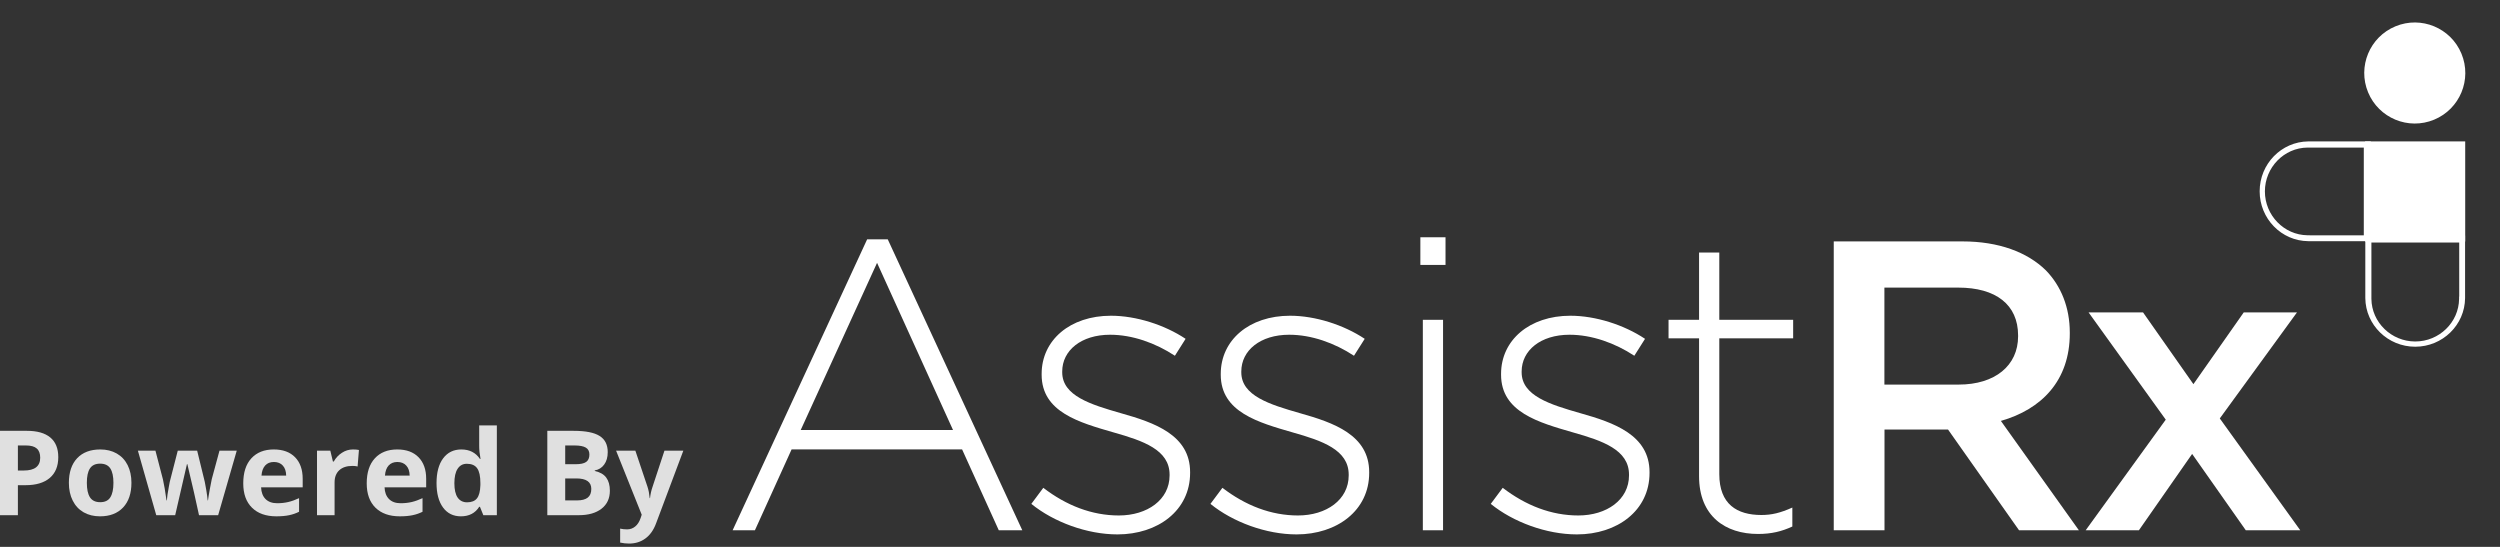
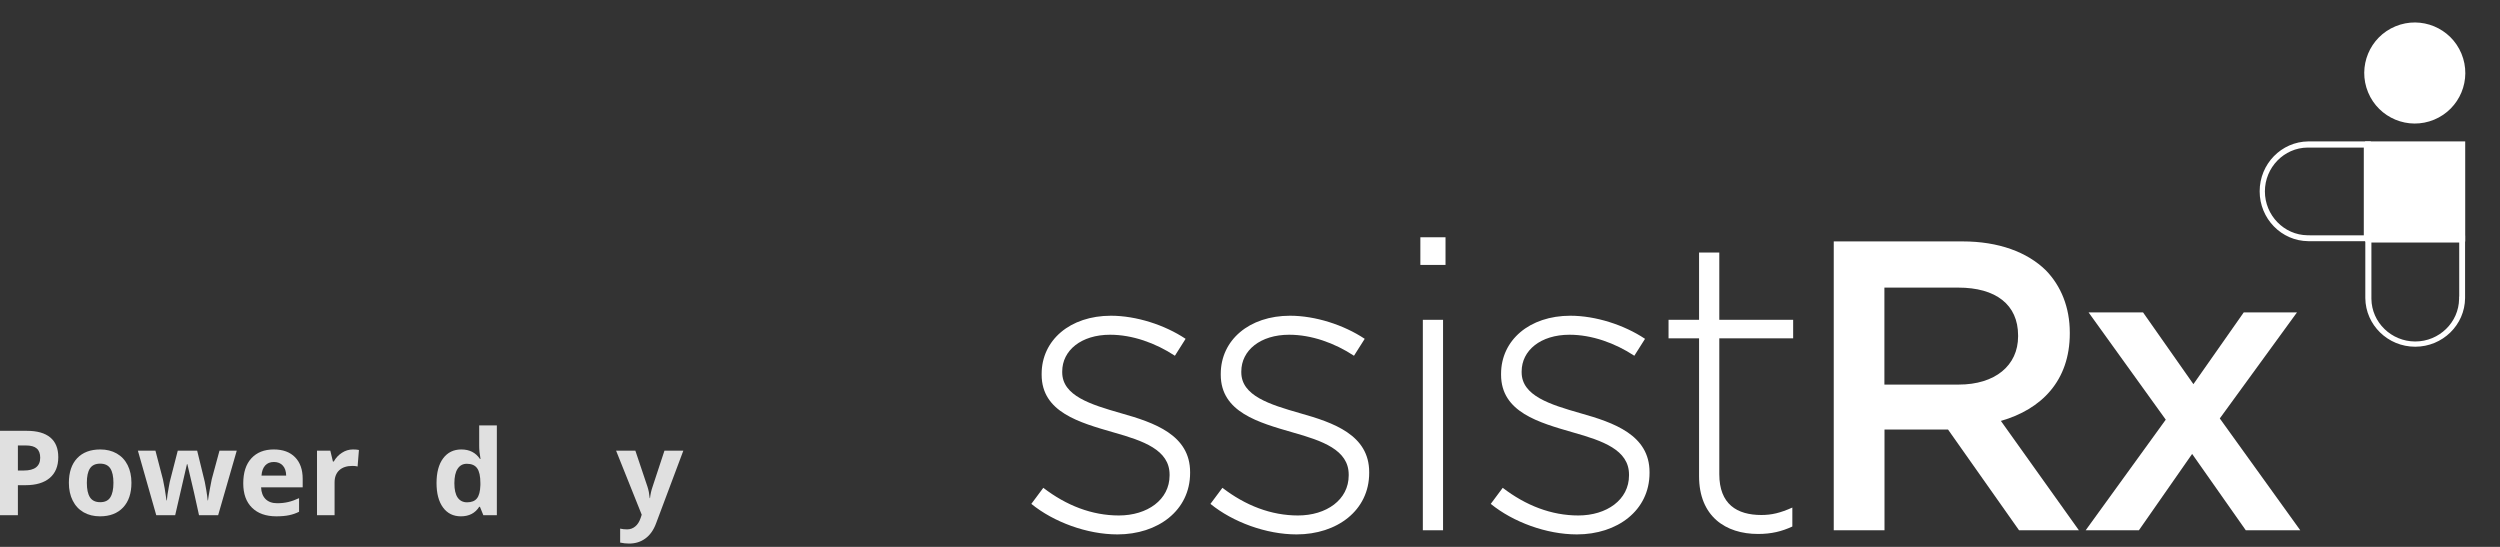
<svg xmlns="http://www.w3.org/2000/svg" width="96" height="21" viewBox="0 0 96 21" fill="none">
  <rect x="0" y="0" width="96" height="21" fill="#333333" stroke="none" />
  <g clip-path="url(#clip0_4653_9648)">
    <path d="M93.47 4.596C94.46 4.186 94.93 3.051 94.52 2.061C94.11 1.071 92.975 0.601 91.985 1.011C90.995 1.421 90.525 2.556 90.935 3.546C91.345 4.536 92.48 5.006 93.47 4.596Z" fill="white" />
-     <path d="M33.298 9.191H34.09L39.256 20.362H38.353L36.944 17.256H30.398L28.989 20.362H28.133L33.298 9.191ZM36.595 16.511L33.679 10.093L30.748 16.511H36.595Z" fill="white" />
-     <path d="M39.603 19.349L40.063 18.732C40.95 19.413 41.932 19.794 42.963 19.794C44.056 19.794 44.912 19.192 44.912 18.256V18.225C44.912 17.274 43.899 16.927 42.773 16.608C41.459 16.227 39.999 15.832 39.999 14.389V14.358C39.999 13.06 41.092 12.124 42.66 12.124C43.627 12.124 44.72 12.473 45.527 13.011L45.116 13.661C44.37 13.17 43.483 12.854 42.627 12.854C41.519 12.854 40.789 13.456 40.789 14.265V14.296C40.789 15.199 41.882 15.533 43.038 15.865C44.337 16.23 45.7 16.705 45.7 18.13V18.161C45.7 19.603 44.463 20.521 42.91 20.521C41.742 20.521 40.459 20.046 39.603 19.349Z" fill="white" />
+     <path d="M39.603 19.349L40.063 18.732C40.95 19.413 41.932 19.794 42.963 19.794C44.056 19.794 44.912 19.192 44.912 18.256V18.225C44.912 17.274 43.899 16.927 42.773 16.608C41.459 16.227 39.999 15.832 39.999 14.389V14.358C39.999 13.06 41.092 12.124 42.66 12.124C43.627 12.124 44.72 12.473 45.527 13.011L45.116 13.661C44.37 13.17 43.483 12.854 42.627 12.854C41.519 12.854 40.789 13.456 40.789 14.265V14.296C40.789 15.199 41.882 15.533 43.038 15.865C44.337 16.23 45.7 16.705 45.7 18.13V18.161C45.7 19.603 44.463 20.521 42.91 20.521C41.742 20.521 40.459 20.046 39.603 19.349" fill="white" />
    <path d="M46.481 19.349L46.941 18.732C47.828 19.413 48.81 19.794 49.841 19.794C50.934 19.794 51.79 19.192 51.79 18.256V18.225C51.79 17.274 50.777 16.927 49.651 16.608C48.337 16.227 46.877 15.832 46.877 14.389V14.358C46.877 13.06 47.969 12.124 49.538 12.124C50.505 12.124 51.597 12.473 52.405 13.011L51.993 13.661C51.248 13.17 50.361 12.854 49.505 12.854C48.396 12.854 47.666 13.456 47.666 14.265V14.296C47.666 15.199 48.759 15.533 49.916 15.865C51.215 16.23 52.577 16.705 52.577 18.13V18.161C52.577 19.603 51.341 20.521 49.788 20.521C48.62 20.521 47.337 20.046 46.481 19.349Z" fill="white" />
    <path d="M54.542 9.111H55.508V10.173H54.542V9.111ZM54.637 12.281H55.413V20.362H54.637V12.281Z" fill="white" />
    <path d="M57.245 19.349L57.705 18.732C58.592 19.413 59.575 19.794 60.605 19.794C61.698 19.794 62.554 19.192 62.554 18.256V18.225C62.554 17.274 61.541 16.927 60.415 16.608C59.101 16.227 57.641 15.832 57.641 14.389V14.358C57.641 13.06 58.734 12.124 60.302 12.124C61.269 12.124 62.362 12.473 63.169 13.011L62.758 13.661C62.012 13.17 61.125 12.854 60.269 12.854C59.161 12.854 58.431 13.456 58.431 14.265V14.296C58.431 15.199 59.524 15.533 60.681 15.865C61.979 16.23 63.342 16.705 63.342 18.13V18.161C63.342 19.603 62.105 20.521 60.552 20.521C59.384 20.521 58.101 20.046 57.245 19.349Z" fill="white" />
    <path d="M65.244 18.287V12.993H64.072V12.281H65.244V9.697H66.021V12.281H68.857V12.993H66.021V18.207C66.021 19.364 66.702 19.776 67.638 19.776C68.034 19.776 68.366 19.696 68.826 19.49V20.218C68.414 20.409 68.018 20.504 67.512 20.504C66.257 20.506 65.244 19.822 65.244 18.287Z" fill="white" />
    <path d="M70.414 9.27H75.358C76.752 9.27 77.847 9.682 78.559 10.379C79.145 10.98 79.48 11.805 79.48 12.772V12.803C79.48 14.626 78.387 15.719 76.834 16.163L79.829 20.362H77.531L74.805 16.495H74.774H72.365V20.362H70.416V9.27H70.414ZM75.214 14.768C76.608 14.768 77.495 14.04 77.495 12.914V12.883C77.495 11.695 76.639 11.044 75.197 11.044H72.361V14.768H75.214Z" fill="white" />
    <path d="M83.165 16.115L80.201 11.996H82.293L84.227 14.752L86.16 11.996H88.204L85.24 16.068L88.33 20.362H86.238L84.178 17.431L82.134 20.362H80.09L83.165 16.115Z" fill="white" />
    <path d="M94.664 5.43H90.819V9.275H94.664V5.43Z" fill="white" />
    <path d="M90.828 9.047V11.447C90.839 12.48 91.693 13.314 92.744 13.314C93.794 13.314 94.65 12.48 94.659 11.447V9.047H90.828ZM94.429 11.389V11.476C94.42 12.378 93.664 13.113 92.746 13.113C91.826 13.113 91.071 12.378 91.062 11.476V11.414V9.314H94.434V11.389H94.429Z" fill="white" />
    <path d="M91.038 5.43H88.638C87.605 5.441 86.771 6.295 86.771 7.346C86.771 8.396 87.605 9.253 88.638 9.261H91.038V5.43ZM88.695 9.034H88.609C87.707 9.025 86.972 8.268 86.972 7.35C86.972 6.43 87.707 5.675 88.609 5.667H88.671H90.77V9.038H88.695V9.034Z" fill="white" />
  </g>
  <path d="M0.687 18.068H0.913C1.124 18.068 1.282 18.027 1.387 17.944C1.492 17.86 1.544 17.738 1.544 17.578C1.544 17.417 1.5 17.298 1.411 17.222C1.324 17.145 1.187 17.106 0.999 17.106H0.687V18.068ZM2.238 17.554C2.238 17.902 2.128 18.169 1.91 18.354C1.693 18.538 1.383 18.631 0.982 18.631H0.687V19.783H0V16.544H1.035C1.428 16.544 1.726 16.629 1.93 16.798C2.135 16.967 2.238 17.219 2.238 17.554Z" fill="#E0E0E0" />
  <path d="M3.335 18.54C3.335 18.785 3.374 18.971 3.454 19.096C3.535 19.222 3.667 19.284 3.849 19.284C4.029 19.284 4.158 19.222 4.236 19.098C4.316 18.973 4.356 18.787 4.356 18.54C4.356 18.295 4.316 18.111 4.236 17.988C4.157 17.866 4.026 17.804 3.844 17.804C3.664 17.804 3.534 17.866 3.454 17.988C3.374 18.109 3.335 18.293 3.335 18.54ZM5.047 18.54C5.047 18.943 4.941 19.259 4.728 19.486C4.515 19.713 4.219 19.827 3.84 19.827C3.602 19.827 3.392 19.776 3.21 19.672C3.029 19.567 2.889 19.417 2.792 19.222C2.694 19.027 2.645 18.8 2.645 18.54C2.645 18.135 2.751 17.821 2.962 17.596C3.174 17.372 3.47 17.259 3.853 17.259C4.091 17.259 4.301 17.311 4.482 17.414C4.664 17.518 4.803 17.666 4.901 17.86C4.998 18.053 5.047 18.28 5.047 18.54Z" fill="#E0E0E0" />
  <path d="M7.642 19.783L7.451 18.917L7.194 17.822H7.179L6.727 19.783H6L5.295 17.306H5.969L6.255 18.402C6.3 18.599 6.347 18.87 6.394 19.216H6.408C6.413 19.103 6.439 18.925 6.485 18.682L6.521 18.493L6.826 17.306H7.571L7.861 18.493C7.867 18.526 7.876 18.574 7.888 18.637C7.901 18.701 7.913 18.769 7.925 18.841C7.937 18.912 7.947 18.982 7.956 19.052C7.967 19.12 7.973 19.174 7.974 19.216H7.987C8.001 19.109 8.024 18.964 8.058 18.779C8.092 18.593 8.117 18.468 8.131 18.402L8.428 17.306H9.091L8.377 19.783H7.642Z" fill="#E0E0E0" />
  <path d="M10.518 17.74C10.374 17.74 10.262 17.786 10.181 17.877C10.1 17.968 10.053 18.096 10.041 18.263H10.989C10.986 18.096 10.943 17.968 10.859 17.877C10.775 17.786 10.661 17.74 10.518 17.74ZM10.613 19.827C10.214 19.827 9.902 19.717 9.678 19.497C9.453 19.277 9.341 18.965 9.341 18.562C9.341 18.147 9.444 17.826 9.651 17.601C9.86 17.373 10.147 17.259 10.513 17.259C10.863 17.259 11.136 17.359 11.331 17.558C11.526 17.758 11.623 18.033 11.623 18.385V18.713H10.026C10.033 18.905 10.09 19.055 10.196 19.163C10.303 19.27 10.452 19.324 10.644 19.324C10.793 19.324 10.934 19.309 11.067 19.278C11.2 19.247 11.339 19.197 11.484 19.129V19.652C11.365 19.711 11.239 19.755 11.105 19.783C10.97 19.812 10.806 19.827 10.613 19.827Z" fill="#E0E0E0" />
  <path d="M13.555 17.259C13.647 17.259 13.723 17.266 13.783 17.279L13.732 17.913C13.678 17.898 13.611 17.891 13.533 17.891C13.317 17.891 13.149 17.946 13.028 18.057C12.908 18.168 12.848 18.323 12.848 18.522V19.783H12.173V17.306H12.684L12.784 17.722H12.817C12.894 17.584 12.998 17.472 13.128 17.388C13.259 17.302 13.402 17.259 13.555 17.259Z" fill="#E0E0E0" />
-   <path d="M15.259 17.74C15.116 17.74 15.004 17.786 14.922 17.877C14.841 17.968 14.794 18.096 14.783 18.263H15.731C15.728 18.096 15.684 17.968 15.6 17.877C15.516 17.786 15.402 17.74 15.259 17.74ZM15.354 19.827C14.956 19.827 14.644 19.717 14.419 19.497C14.195 19.277 14.082 18.965 14.082 18.562C14.082 18.147 14.186 17.826 14.393 17.601C14.601 17.373 14.888 17.259 15.255 17.259C15.605 17.259 15.877 17.359 16.072 17.558C16.267 17.758 16.365 18.033 16.365 18.385V18.713H14.767C14.774 18.905 14.831 19.055 14.938 19.163C15.044 19.27 15.193 19.324 15.385 19.324C15.534 19.324 15.675 19.309 15.809 19.278C15.941 19.247 16.08 19.197 16.225 19.129V19.652C16.107 19.711 15.981 19.755 15.846 19.783C15.712 19.812 15.548 19.827 15.354 19.827Z" fill="#E0E0E0" />
  <path d="M17.698 19.827C17.407 19.827 17.178 19.714 17.012 19.488C16.846 19.262 16.763 18.949 16.763 18.549C16.763 18.143 16.848 17.826 17.016 17.601C17.186 17.373 17.419 17.259 17.716 17.259C18.028 17.259 18.266 17.38 18.43 17.623H18.452C18.418 17.438 18.401 17.273 18.401 17.129V16.335H19.079V19.783H18.56L18.43 19.462H18.401C18.247 19.705 18.013 19.827 17.698 19.827ZM17.936 19.289C18.108 19.289 18.235 19.239 18.314 19.138C18.396 19.038 18.44 18.867 18.447 18.626V18.553C18.447 18.287 18.406 18.097 18.323 17.982C18.242 17.866 18.109 17.809 17.924 17.809C17.774 17.809 17.656 17.873 17.572 18.002C17.489 18.128 17.448 18.314 17.448 18.558C17.448 18.801 17.49 18.985 17.574 19.107C17.659 19.228 17.779 19.289 17.936 19.289Z" fill="#E0E0E0" />
-   <path d="M21.017 16.544H22.026C22.485 16.544 22.818 16.609 23.025 16.741C23.233 16.871 23.337 17.078 23.337 17.363C23.337 17.557 23.291 17.716 23.2 17.84C23.11 17.964 22.989 18.038 22.839 18.064V18.086C23.044 18.131 23.192 18.217 23.282 18.343C23.373 18.468 23.419 18.635 23.419 18.843C23.419 19.139 23.312 19.369 23.098 19.535C22.885 19.7 22.596 19.783 22.229 19.783H21.017V16.544ZM21.704 17.826H22.103C22.289 17.826 22.424 17.798 22.506 17.74C22.59 17.683 22.633 17.587 22.633 17.454C22.633 17.33 22.587 17.241 22.495 17.188C22.405 17.134 22.262 17.106 22.065 17.106H21.704V17.826ZM21.704 18.372V19.216H22.152C22.341 19.216 22.48 19.18 22.571 19.107C22.661 19.035 22.706 18.924 22.706 18.775C22.706 18.506 22.514 18.372 22.13 18.372H21.704Z" fill="#E0E0E0" />
  <path d="M23.658 17.306H24.398L24.866 18.699C24.906 18.82 24.933 18.964 24.948 19.129H24.961C24.977 18.977 25.009 18.834 25.056 18.699L25.515 17.306H26.24L25.192 20.1C25.096 20.358 24.958 20.552 24.779 20.68C24.602 20.809 24.395 20.873 24.157 20.873C24.04 20.873 23.926 20.86 23.814 20.835V20.299C23.895 20.318 23.983 20.328 24.079 20.328C24.199 20.328 24.303 20.291 24.392 20.217C24.482 20.145 24.552 20.035 24.602 19.887L24.642 19.765L23.658 17.306Z" fill="#E0E0E0" />
  <defs>
    <clipPath id="clip0_4653_9648">
      <rect width="67.397" height="20.738" fill="white" transform="translate(28.133)" />
    </clipPath>
  </defs>
</svg>